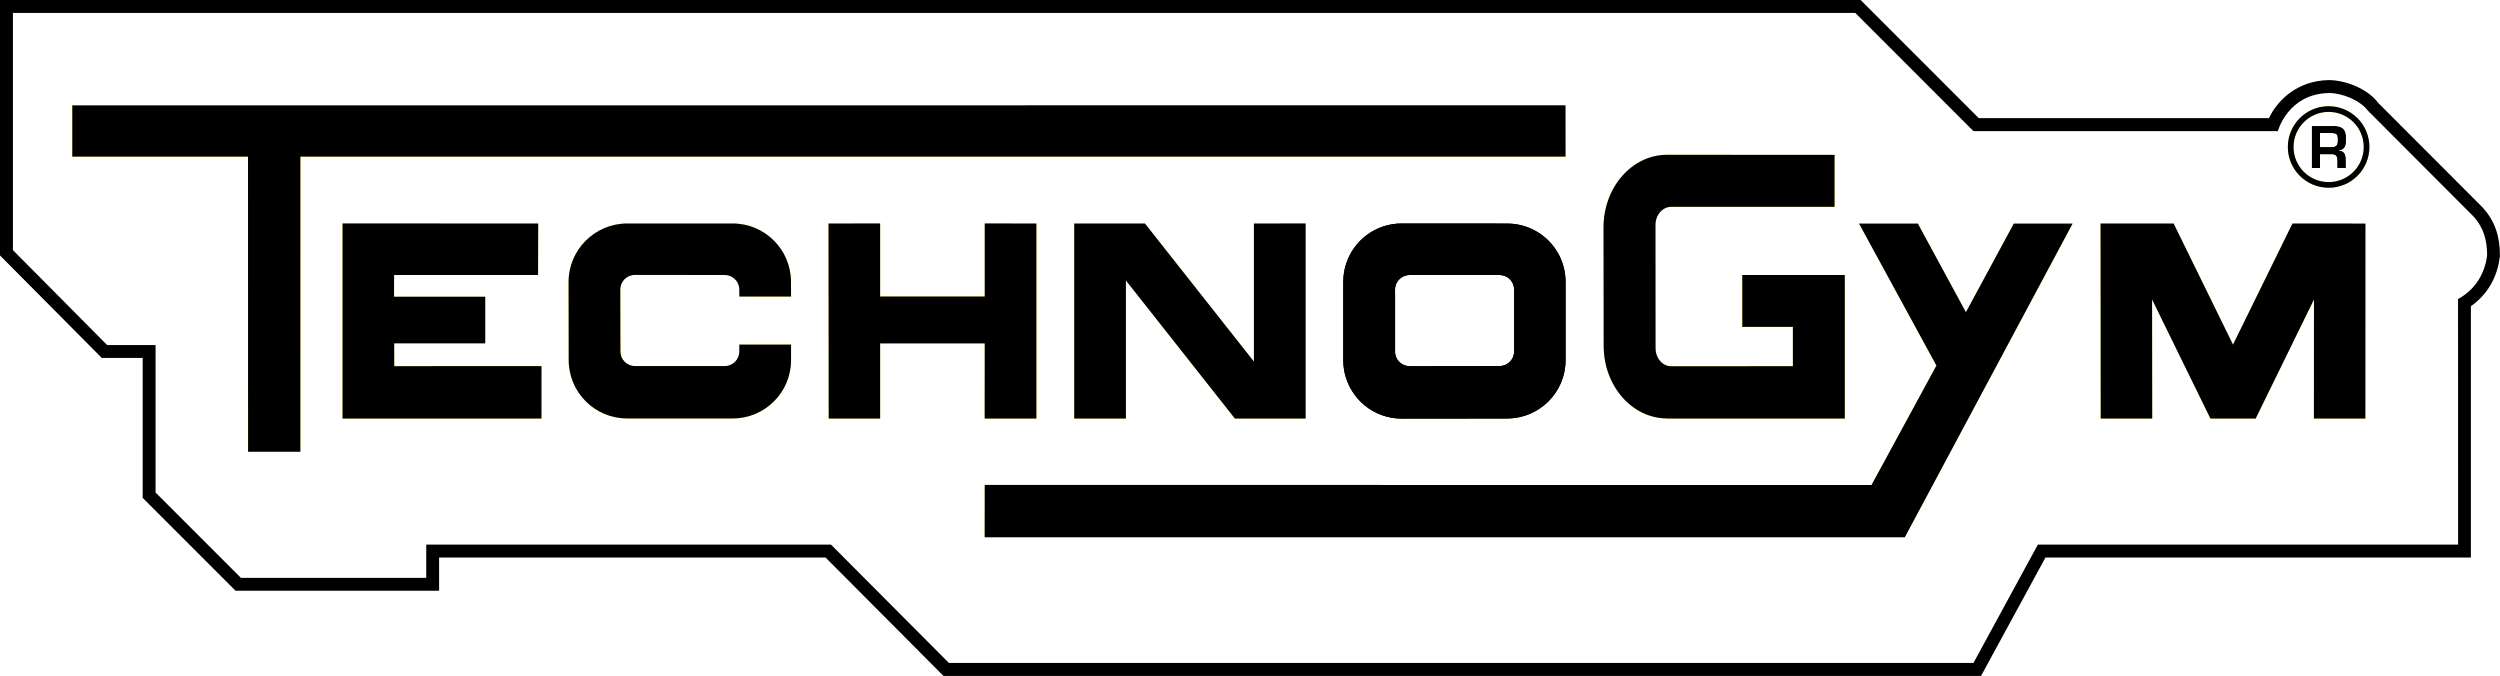
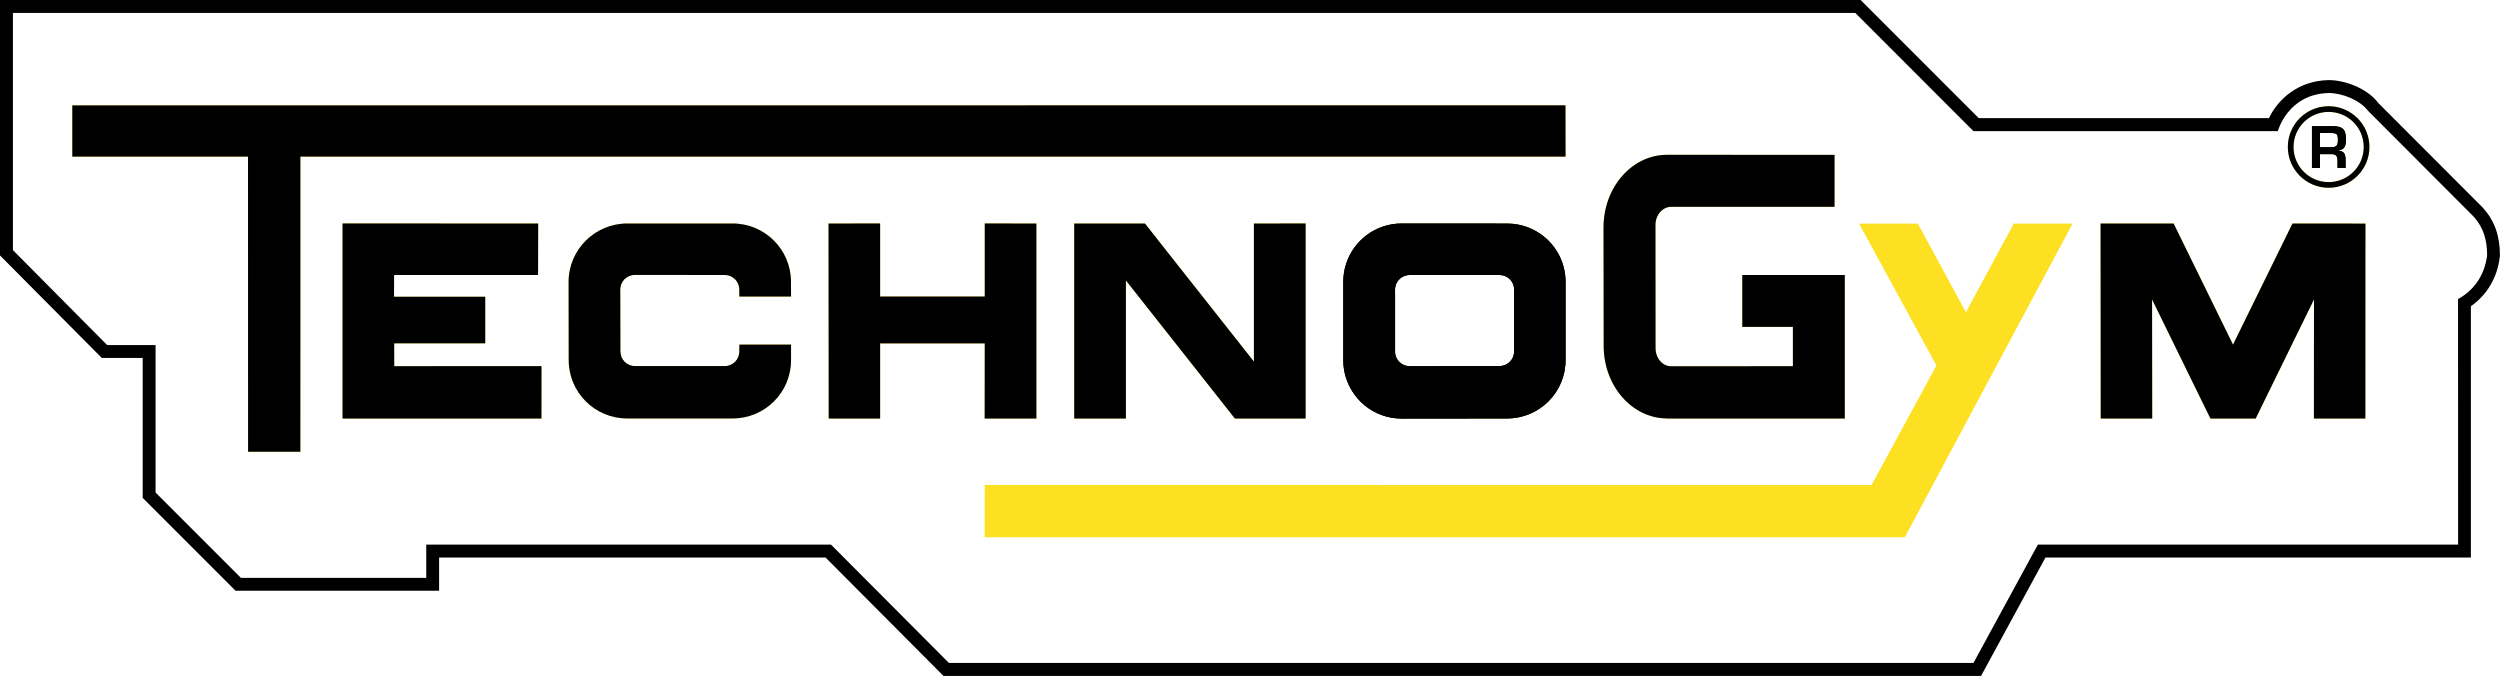
<svg xmlns="http://www.w3.org/2000/svg" id="Livello_1" data-name="Livello 1" viewBox="0 0 690.38 186.65">
  <defs>
    <style>
      .cls-1 {
        fill: none;
      }

      .cls-1, .cls-2, .cls-3 {
        stroke-width: 0px;
      }

      .cls-3 {
        fill: #fde021;
      }
    </style>
  </defs>
  <path class="cls-1" d="m690.38,70.76l-.05.24c-.67,5.63-3.5,10.44-7.97,13.55v69.4h-117.48l-17.79,32.7h-286.52l-32.57-32.7h-106.72v9.18h-56.21l-25.66-25.65v-38.64s-11.28,0-11.28,0L0,70.54V0h513.81l32.64,32.63h80.13c2.45-5.11,7.94-10.34,16.48-10.51,4.34,0,10.36,2.11,13.58,6.13l29.07,29.11c3.21,3.6,4.69,7.76,4.69,13.14v.25Z" />
  <path class="cls-2" d="m656.63,28.25c-3.21-4.03-9.24-6.14-13.58-6.13-8.54.17-14.03,5.4-16.48,10.51h-80.13L513.81,0H0v70.54l28.11,28.31h11.29v38.64s25.65,25.65,25.65,25.65h56.21v-9.18h106.72l32.57,32.7h286.52l17.79-32.7h117.48v-69.4c4.47-3.12,7.3-7.92,7.97-13.55l.05-.24v-.25c0-5.39-1.47-9.55-4.69-13.14l-29.07-29.11Zm22.16,54.33l.02,67.82h-116.05l-17.79,32.68h-282.92l-32.57-32.68h-111.77v9.18h-51.18l-23.57-23.57v-40.71s-13.36,0-13.36,0L3.57,69.07V3.57h508.77l32.63,32.64h84.06s2.74-10.29,14.09-10.52c3.72,0,8.58,1.96,10.83,4.92l29.22,29.28c2.78,3.11,3.65,6.63,3.65,10.62-.66,5.43-3.59,9.65-8.03,12.07Z" />
  <polygon class="cls-3" points="432.31 29.09 19.97 29.11 19.97 43.24 68.49 43.24 68.51 124.75 82.94 124.75 82.95 43.24 432.33 43.24 432.31 29.09" />
  <polygon class="cls-2" points="432.31 29.09 19.97 29.11 19.97 43.24 68.49 43.24 68.51 124.75 82.94 124.75 82.95 43.24 432.33 43.24 432.31 29.09" />
  <polygon class="cls-3" points="108.85 94.82 134 94.82 134 81.94 108.81 81.95 108.83 75.94 148.59 75.94 148.62 61.73 94.6 61.71 94.6 115.57 149.52 115.57 149.53 101.11 108.87 101.12 108.85 94.82" />
  <polygon class="cls-2" points="108.85 94.82 134 94.82 134 81.94 108.81 81.95 108.83 75.94 148.59 75.94 148.62 61.73 94.6 61.71 94.6 115.57 149.52 115.57 149.53 101.11 108.87 101.12 108.85 94.82" />
  <polygon class="cls-3" points="271.92 115.57 286.2 115.57 286.2 61.73 271.94 61.71 271.94 81.89 243.05 81.89 243.05 61.71 228.8 61.73 228.85 115.57 243.05 115.57 243.05 94.83 271.94 94.83 271.92 115.57" />
  <polygon class="cls-2" points="271.92 115.57 286.2 115.57 286.2 61.73 271.94 61.71 271.94 81.89 243.05 81.89 243.05 61.71 228.8 61.73 228.85 115.57 243.05 115.57 243.05 94.83 271.94 94.83 271.92 115.57" />
  <polygon class="cls-3" points="316.18 61.73 296.65 61.73 296.65 115.57 310.92 115.57 310.92 77.44 341.01 115.57 360.55 115.58 360.55 61.71 346.27 61.73 346.27 99.85 316.18 61.73" />
  <polygon class="cls-2" points="316.18 61.73 296.65 61.73 296.65 115.57 310.92 115.57 310.92 77.44 341.01 115.57 360.55 115.58 360.55 61.71 346.27 61.73 346.27 99.85 316.18 61.73" />
  <path class="cls-3" d="m418.13,79.96v17.11c0,2.23-1.81,4.02-4.04,4.02l-18.89.04,18.9-.03c2.23,0,4.03-1.8,4.03-4.02v-17.11c0-1.95-1.37-3.57-3.21-3.94,1.84.37,3.22,1.99,3.22,3.94Z" />
  <path class="cls-2" d="m418.13,79.96v17.11c0,2.23-1.81,4.02-4.04,4.02l-18.89.04,18.9-.03c2.23,0,4.03-1.8,4.03-4.02v-17.11c0-1.95-1.37-3.57-3.21-3.94,1.84.37,3.22,1.99,3.22,3.94Z" />
  <path class="cls-3" d="m387.05,61.71l29.18.02c3.89,0,7.46,1.38,10.24,3.68-2.78-2.3-6.35-3.68-10.24-3.68l-29.18-.02c-7.13,0-13.16,4.63-15.28,11.04,2.12-6.41,8.16-11.04,15.28-11.04Z" />
  <path class="cls-2" d="m387.05,61.71l29.18.02c3.89,0,7.46,1.38,10.24,3.68-2.78-2.3-6.35-3.68-10.24-3.68l-29.18-.02c-7.13,0-13.16,4.63-15.28,11.04,2.12-6.41,8.16-11.04,15.28-11.04Z" />
  <path class="cls-3" d="m373.47,108.11c.91,1.43,2.03,2.72,3.34,3.8-1.31-1.08-2.43-2.36-3.34-3.8Z" />
  <path class="cls-2" d="m373.47,108.11c.91,1.43,2.03,2.72,3.34,3.8-1.31-1.08-2.43-2.36-3.34-3.8Z" />
-   <path class="cls-3" d="m387.02,76.62c-1.07.72-1.78,1.95-1.78,3.34v2.64s0-2.64,0-2.64c0-1.39.71-2.61,1.78-3.34Z" />
  <path class="cls-2" d="m387.02,76.62c-1.07.72-1.78,1.95-1.78,3.34v2.64s0-2.64,0-2.64c0-1.39.71-2.61,1.78-3.34Z" />
  <path class="cls-3" d="m204.18,95.16l-.02,1.91c0,2.23-1.8,4.02-4.02,4.02h-24.78c-2.22,0-4.03-1.79-4.03-4.02l-.04-17.12c0-2.22,1.8-4.03,4.03-4.03l24.82.02c2.22,0,4.02,1.79,4.02,4.02l.02,1.92h14.27l-.02-4.06c0-8.89-7.21-16.1-16.1-16.1h-29.14c-8.89.01-16.17,7.23-16.17,16.12l.03,21.61c0,8.89,7.21,16.1,16.1,16.1h29.2c8.89,0,16.1-7.21,16.1-16.1v-4.29s-14.27,0-14.27,0Z" />
  <path class="cls-2" d="m204.18,95.16l-.02,1.91c0,2.23-1.8,4.02-4.02,4.02h-24.78c-2.22,0-4.03-1.79-4.03-4.02l-.04-17.12c0-2.22,1.8-4.03,4.03-4.03l24.82.02c2.22,0,4.02,1.79,4.02,4.02l.02,1.92h14.27l-.02-4.06c0-8.89-7.21-16.1-16.1-16.1h-29.14c-8.89.01-16.17,7.23-16.17,16.12l.03,21.61c0,8.89,7.21,16.1,16.1,16.1h29.2c8.89,0,16.1-7.21,16.1-16.1v-4.29s-14.27,0-14.27,0Z" />
  <path class="cls-3" d="m460.4,115.57h49.04v-39.62h-28.3v14.32h13.97v10.86l-33.61.02c-2.42,0-4.32-2.24-4.32-5.02l-.02-34.02c0-2.77,1.96-5.01,4.39-5.01h45.06v-14.33l-46.26-.02c-9.68,0-17.53,8.97-17.53,20.04l.04,32.72c0,11.07,7.85,20.04,17.53,20.04Z" />
  <path class="cls-2" d="m460.4,115.57h49.04v-39.62h-28.3v14.32h13.97v10.86l-33.61.02c-2.42,0-4.32-2.24-4.32-5.02l-.02-34.02c0-2.77,1.96-5.01,4.39-5.01h45.06v-14.33l-46.26-.02c-9.68,0-17.53,8.97-17.53,20.04l.04,32.72c0,11.07,7.85,20.04,17.53,20.04Z" />
  <polygon class="cls-3" points="616.65 95.17 600.25 61.73 580.08 61.73 580.12 115.57 594.34 115.57 594.3 82.69 610.41 115.57 622.91 115.57 639.01 82.69 638.99 115.57 653.2 115.57 653.22 61.74 633.07 61.73 616.65 95.17" />
  <polygon class="cls-2" points="616.65 95.17 600.25 61.73 580.08 61.73 580.12 115.57 594.34 115.57 594.3 82.69 610.41 115.57 622.91 115.57 639.01 82.69 638.99 115.57 653.2 115.57 653.22 61.74 633.07 61.73 616.65 95.17" />
  <polygon class="cls-3" points="542.89 86.22 529.61 61.74 513.38 61.74 534.75 100.95 516.83 133.93 271.94 133.92 271.92 148.37 526.01 148.37 572.35 61.74 556.12 61.74 542.89 86.22" />
-   <polygon class="cls-2" points="542.89 86.22 529.61 61.74 513.38 61.74 534.75 100.95 516.83 133.93 271.94 133.92 271.92 148.37 526.01 148.37 572.35 61.74 556.12 61.74 542.89 86.22" />
  <path class="cls-3" d="m643.06,29.33c-6.23,0-11.27,5.05-11.27,11.26s5.05,11.26,11.27,11.26,11.26-5.04,11.26-11.26-5.05-11.26-11.26-11.26Zm0,20.96c-5.36,0-9.69-4.34-9.7-9.7.01-5.35,4.34-9.69,9.7-9.69,5.36,0,9.69,4.34,9.69,9.69s-4.33,9.7-9.69,9.7Z" />
  <path class="cls-2" d="m643.06,29.33c-6.23,0-11.27,5.05-11.27,11.26s5.05,11.26,11.27,11.26,11.26-5.04,11.26-11.26-5.05-11.26-11.26-11.26Zm0,20.96c-5.36,0-9.69-4.34-9.7-9.7.01-5.35,4.34-9.69,9.7-9.69,5.36,0,9.69,4.34,9.69,9.69s-4.33,9.7-9.69,9.7Z" />
  <path class="cls-3" d="m647.82,38.3c0-2.61-.96-3.4-3.48-3.45h-5.89v11.52h2.22v-3.81h3.39c1.05.02,1.46.69,1.46,1.65v2.15h2.21v-2.15c0-1.63-.39-2.47-1.95-2.61v-.07c1.95-.29,2.04-1.53,2.04-3.24Zm-4.23,2.37h-2.92v-3.94h3.07c1.59,0,1.88.29,1.88,1.92s-.4,2.02-2.03,2.02Z" />
  <path class="cls-2" d="m647.82,38.3c0-2.61-.96-3.4-3.48-3.45h-5.89v11.52h2.22v-3.81h3.39c1.05.02,1.46.69,1.46,1.65v2.15h2.21v-2.15c0-1.63-.39-2.47-1.95-2.61v-.07c1.95-.29,2.04-1.53,2.04-3.24Zm-4.23,2.37h-2.92v-3.94h3.07c1.59,0,1.88.29,1.88,1.92s-.4,2.02-2.03,2.02Z" />
  <path class="cls-2" d="m647.82,38.3c0-2.61-.96-3.4-3.48-3.45h-5.89v11.52h2.22v-3.81h3.39c1.05.02,1.46.69,1.46,1.65v2.15h2.21v-2.15c0-1.63-.39-2.47-1.95-2.61v-.07c1.95-.29,2.04-1.53,2.04-3.24Zm-4.23,2.37h-2.92v-3.94h3.07c1.59,0,1.88.29,1.88,1.92s-.4,2.02-2.03,2.02Z" />
  <path class="cls-3" d="m395.2,101.13h-5.92c-2.22.01-4.03-1.78-4.03-4.01v-14.52s0,14.52,0,14.52c0,2.23,1.81,4.02,4.03,4.02h5.92Z" />
  <path class="cls-2" d="m395.2,101.13h-5.92c-2.22.01-4.03-1.78-4.03-4.01v-14.52s0,14.52,0,14.52c0,2.23,1.81,4.02,4.03,4.02h5.92Z" />
  <path class="cls-3" d="m426.47,65.42c3.58,2.96,5.86,7.43,5.86,12.43v21.6c0,8.89-7.21,16.1-16.1,16.1l-29.18.03c-3.89,0-7.46-1.38-10.24-3.68,2.78,2.3,6.35,3.68,10.24,3.68l29.18-.03c8.89,0,16.1-7.21,16.1-16.1v-21.6c0-5-2.28-9.48-5.86-12.43Z" />
  <path class="cls-2" d="m426.47,65.42c3.58,2.96,5.86,7.43,5.86,12.43v21.6c0,8.89-7.21,16.1-16.1,16.1l-29.18.03c-3.89,0-7.46-1.38-10.24-3.68,2.78,2.3,6.35,3.68,10.24,3.68l29.18-.03c8.89,0,16.1-7.21,16.1-16.1v-21.6c0-5-2.28-9.48-5.86-12.43Z" />
  <path class="cls-3" d="m414.1,75.94c.28,0,.55.03.81.08-.26-.05-.53-.08-.81-.08h-24.83c-.83,0-1.61.25-2.25.69.64-.43,1.42-.69,2.25-.69h24.83Z" />
  <path class="cls-2" d="m414.1,75.94c.28,0,.55.03.81.08-.26-.05-.53-.08-.81-.08h-24.83c-.83,0-1.61.25-2.25.69.64-.43,1.42-.69,2.25-.69h24.83Z" />
  <path class="cls-3" d="m370.94,77.81c0-1.77.3-3.46.82-5.05-.53,1.59-.82,3.29-.82,5.05v21.67c0,3.18.93,6.13,2.52,8.63-1.59-2.5-2.52-5.45-2.52-8.63v-21.67Z" />
  <path class="cls-2" d="m370.94,77.81c0-1.77.3-3.46.82-5.05-.53,1.59-.82,3.29-.82,5.05v21.67c0,3.18.93,6.13,2.52,8.63-1.59-2.5-2.52-5.45-2.52-8.63v-21.67Z" />
  <path class="cls-3" d="m416.23,115.55c8.89,0,16.1-7.21,16.1-16.1v-21.6c0-5-2.28-9.48-5.86-12.43-2.78-2.3-6.35-3.68-10.24-3.68l-29.18-.02c-7.12,0-13.16,4.63-15.28,11.04-.53,1.59-.82,3.29-.82,5.05v21.67c0,3.18.93,6.13,2.52,8.63.91,1.43,2.03,2.72,3.34,3.8,2.78,2.3,6.35,3.68,10.24,3.68l29.18-.03Zm-30.98-18.42v-14.52s-.01-2.64-.01-2.64c0-1.39.71-2.62,1.78-3.34.64-.43,1.42-.69,2.25-.69h24.83c.28,0,.55.03.81.08,1.84.37,3.22,1.99,3.22,3.94v17.11c0,2.23-1.81,4.02-4.04,4.02l-18.9.03h-5.92c-2.22.01-4.03-1.78-4.03-4.01Z" />
  <path class="cls-2" d="m416.23,115.55c8.89,0,16.1-7.21,16.1-16.1v-21.6c0-5-2.28-9.48-5.86-12.43-2.78-2.3-6.35-3.68-10.24-3.68l-29.18-.02c-7.12,0-13.16,4.63-15.28,11.04-.53,1.59-.82,3.29-.82,5.05v21.67c0,3.18.93,6.13,2.52,8.63.91,1.43,2.03,2.72,3.34,3.8,2.78,2.3,6.35,3.68,10.24,3.68l29.18-.03Zm-30.98-18.42v-14.52s-.01-2.64-.01-2.64c0-1.39.71-2.62,1.78-3.34.64-.43,1.42-.69,2.25-.69h24.83c.28,0,.55.03.81.08,1.84.37,3.22,1.99,3.22,3.94v17.11c0,2.23-1.81,4.02-4.04,4.02l-18.9.03h-5.92c-2.22.01-4.03-1.78-4.03-4.01Z" />
  <path class="cls-2" d="m416.23,115.55c8.89,0,16.1-7.21,16.1-16.1v-21.6c0-5-2.28-9.48-5.86-12.43-2.78-2.3-6.35-3.68-10.24-3.68l-29.18-.02c-7.12,0-13.16,4.63-15.28,11.04-.53,1.59-.82,3.29-.82,5.05v21.67c0,3.18.93,6.13,2.52,8.63.91,1.43,2.03,2.72,3.34,3.8,2.78,2.3,6.35,3.68,10.24,3.68l29.18-.03Zm-30.98-18.42v-14.52s-.01-2.64-.01-2.64c0-1.39.71-2.62,1.78-3.34.64-.43,1.42-.69,2.25-.69h24.83c.28,0,.55.03.81.08,1.84.37,3.22,1.99,3.22,3.94v17.11c0,2.23-1.81,4.02-4.04,4.02l-18.9.03h-5.92c-2.22.01-4.03-1.78-4.03-4.01Z" />
</svg>